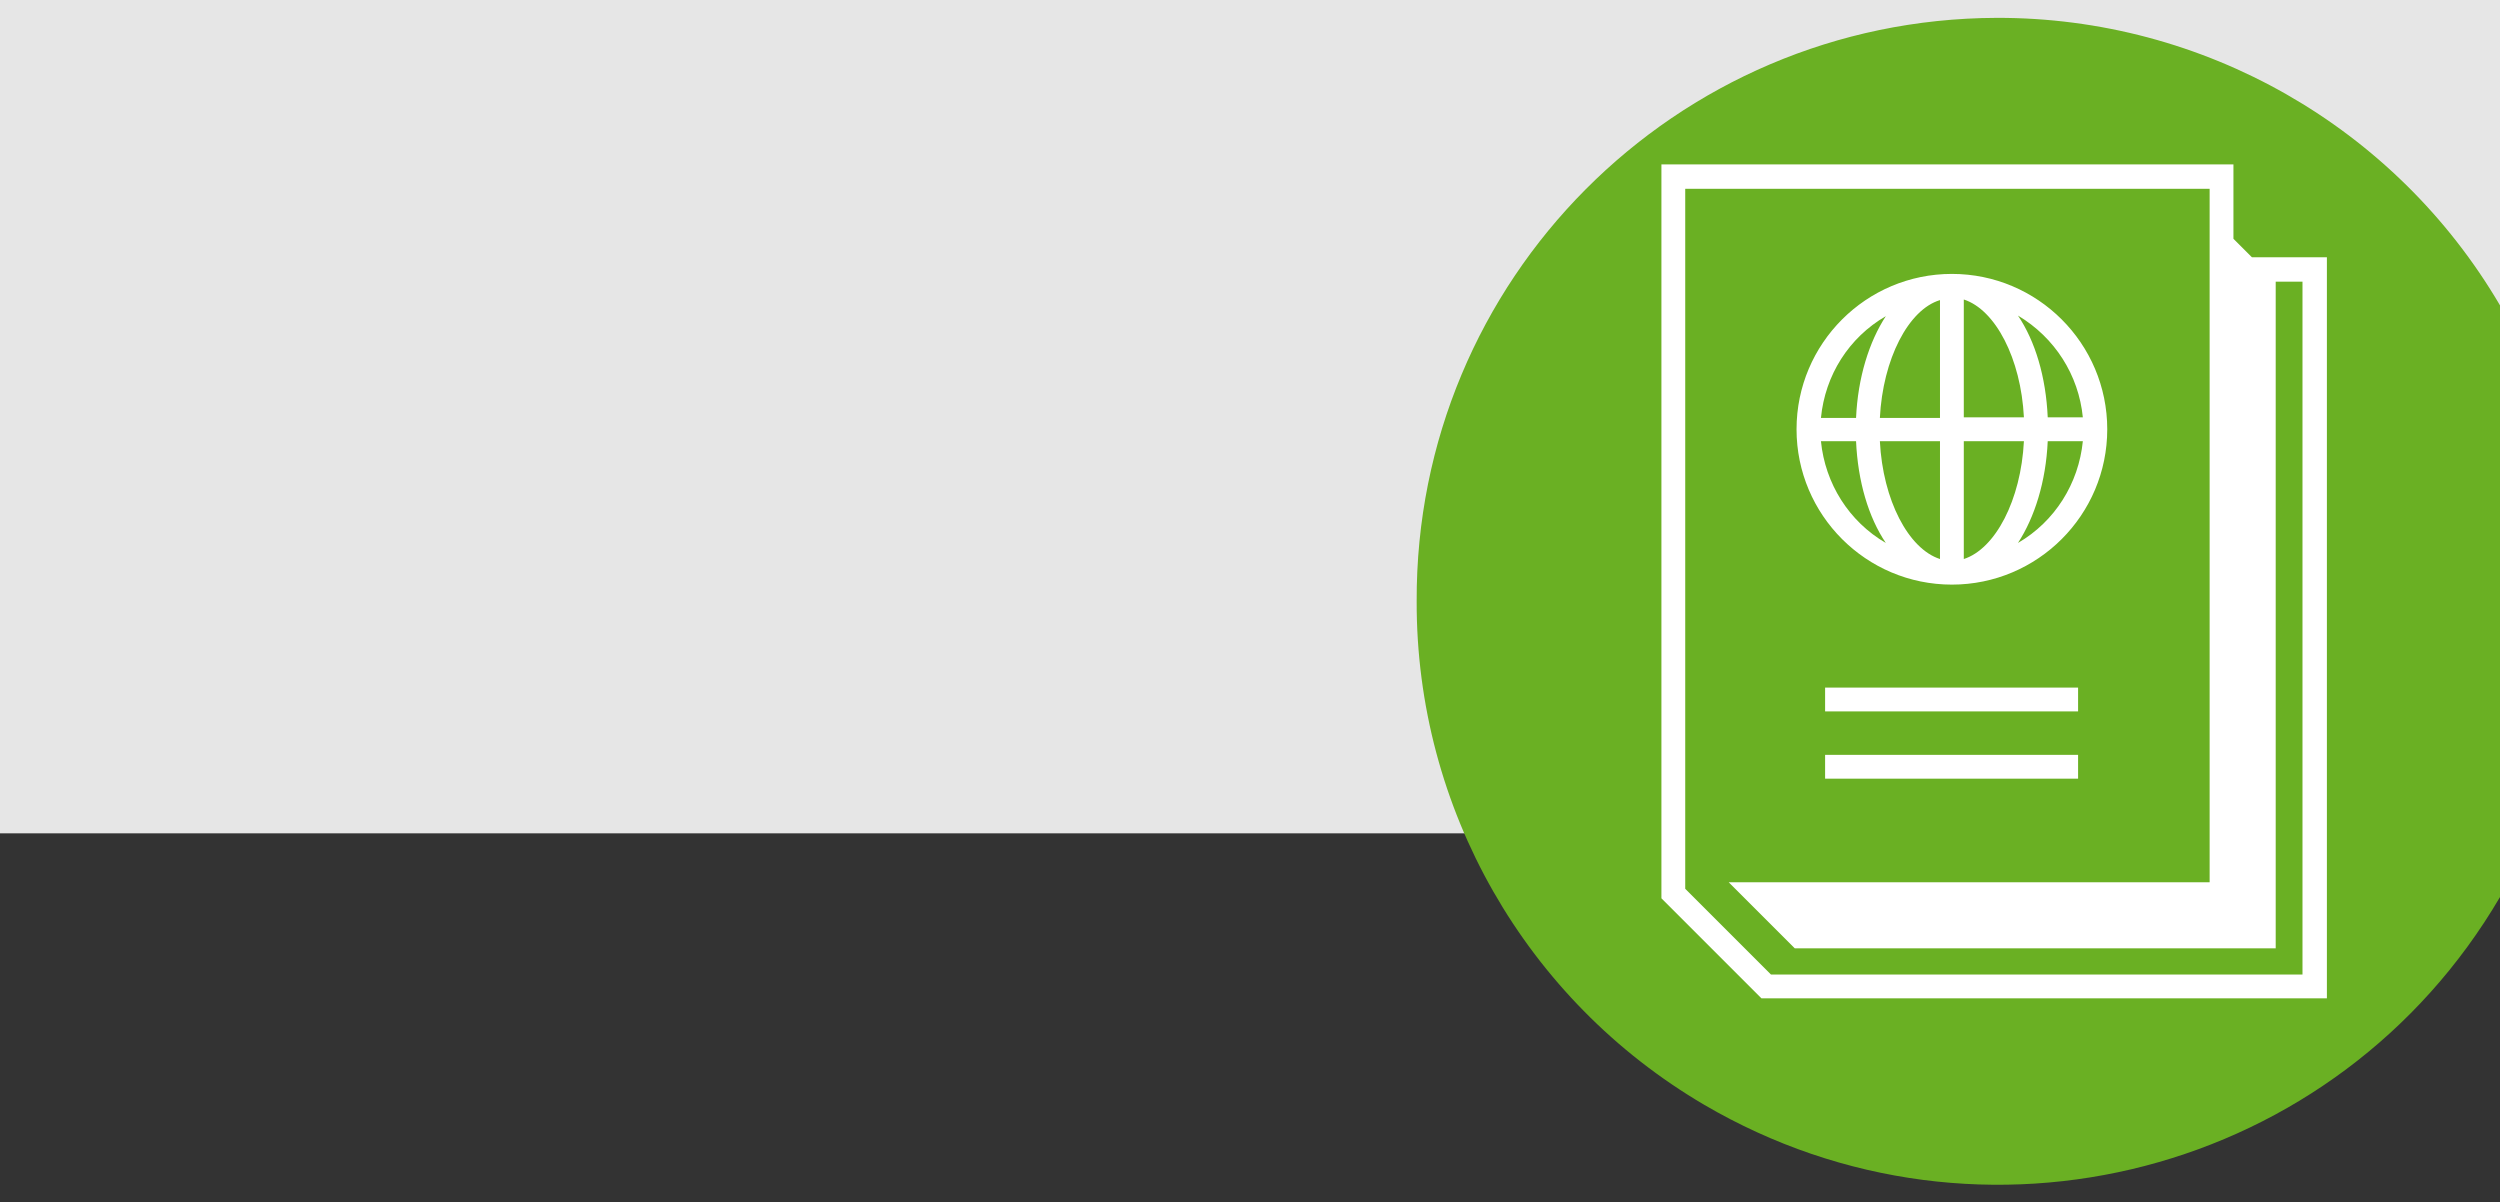
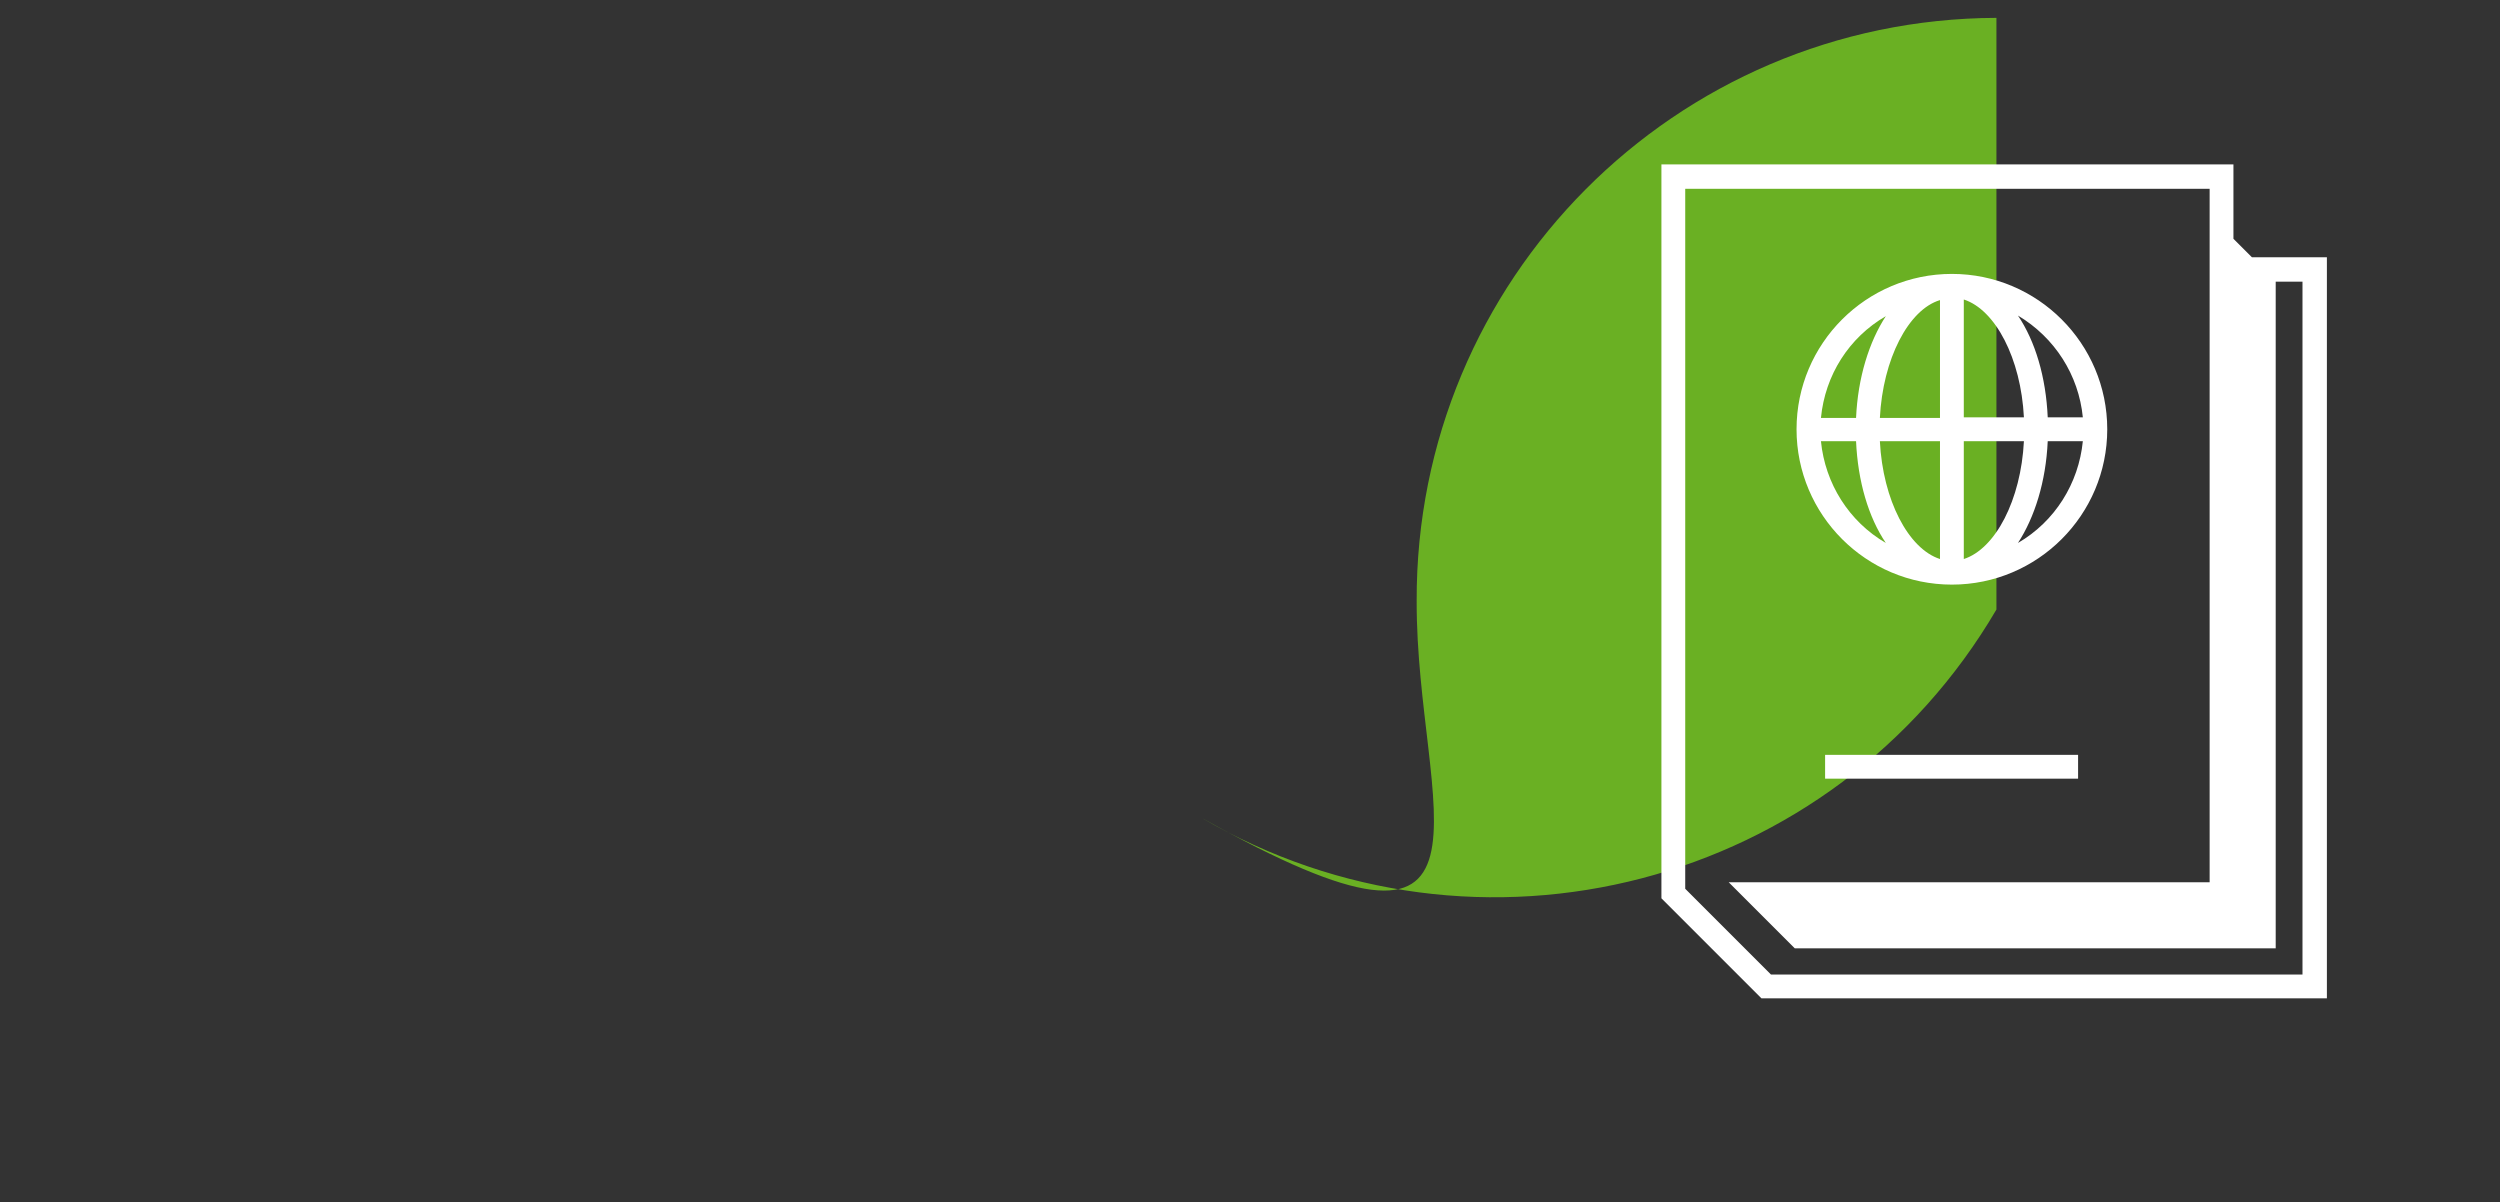
<svg xmlns="http://www.w3.org/2000/svg" version="1.1" id="Ebene_1" x="0px" y="0px" viewBox="0 0 420 202" style="enable-background:new 0 0 420 202;" xml:space="preserve">
  <rect x="0" y="0" width="420" height="202" fill="#333333" stroke="none" />
  <style type="text/css">
	.st0{fill:#E6E6E6;}
	.st1{fill:#6AB023;}
	.st2{fill:#FFFFFF;}
</style>
  <g>
    <g id="Förderatlas">
-       <rect id="Rechteck_656" class="st0" width="420" height="140" />
-       <path id="Schnittmenge_12" class="st1" d="M238,101c-0.2-54,43.4-97.8,97.4-98c34.8-0.1,67,18.3,84.6,48.3v99.4    c-27.3,46.6-87.1,62.2-133.7,34.9C256.3,168,237.9,135.8,238,101z" />
+       <path id="Schnittmenge_12" class="st1" d="M238,101c-0.2-54,43.4-97.8,97.4-98v99.4    c-27.3,46.6-87.1,62.2-133.7,34.9C256.3,168,237.9,135.8,238,101z" />
      <g id="Gruppe_219" transform="translate(-635.582 -1516.084)">
        <path id="Pfad_172" class="st2" d="M1013.9,1559.3l-3.1-3.1v-12.5h-96.1V1667l16.8,16.8h95v-124.5H1013.9z M1022.4,1679.8h-89.3     l-14.4-14.4v-117.6h88.1v116.5h-80.8l11.1,11.1h80.8v-112l0,0h4.5L1022.4,1679.8z" />
-         <rect id="Rechteck_466" x="942.2" y="1631.6" class="st2" width="42.5" height="4" />
        <rect id="Rechteck_467" x="942.2" y="1642.9" class="st2" width="42.5" height="4" />
        <path id="Pfad_173" class="st2" d="M963.5,1614.3c14.4,0,26.1-11.7,26.1-26.1s-11.7-26.1-26.1-26.1s-26.1,11.7-26.1,26.1l0,0     C937.4,1602.6,949.1,1614.3,963.5,1614.3z M941.5,1590.2h5.9c0.3,6.8,2.1,12.8,5,17.1C946.2,1603.7,942.2,1597.3,941.5,1590.2z      M965.5,1610v-19.8h10.1C975.1,1600.1,970.8,1608.3,965.5,1610z M965.5,1586.2v-19.8c5.3,1.7,9.6,9.9,10.1,19.8H965.5z      M961.5,1566.5v19.8h-10.1C951.9,1576.4,956.2,1568.1,961.5,1566.5z M961.5,1590.2v19.8c-5.3-1.7-9.6-9.9-10.1-19.8H961.5z      M974.6,1607.3c2.8-4.3,4.7-10.3,5-17.1h5.9C984.8,1597.3,980.8,1603.7,974.6,1607.3L974.6,1607.3z M985.5,1586.2h-5.9     c-0.3-6.8-2.1-12.8-5-17.1C980.8,1572.8,984.8,1579.1,985.5,1586.2z M952.4,1569.2c-2.8,4.3-4.7,10.3-5,17.1h-5.9     C942.2,1579.1,946.2,1572.8,952.4,1569.2L952.4,1569.2z" />
      </g>
    </g>
  </g>
</svg>